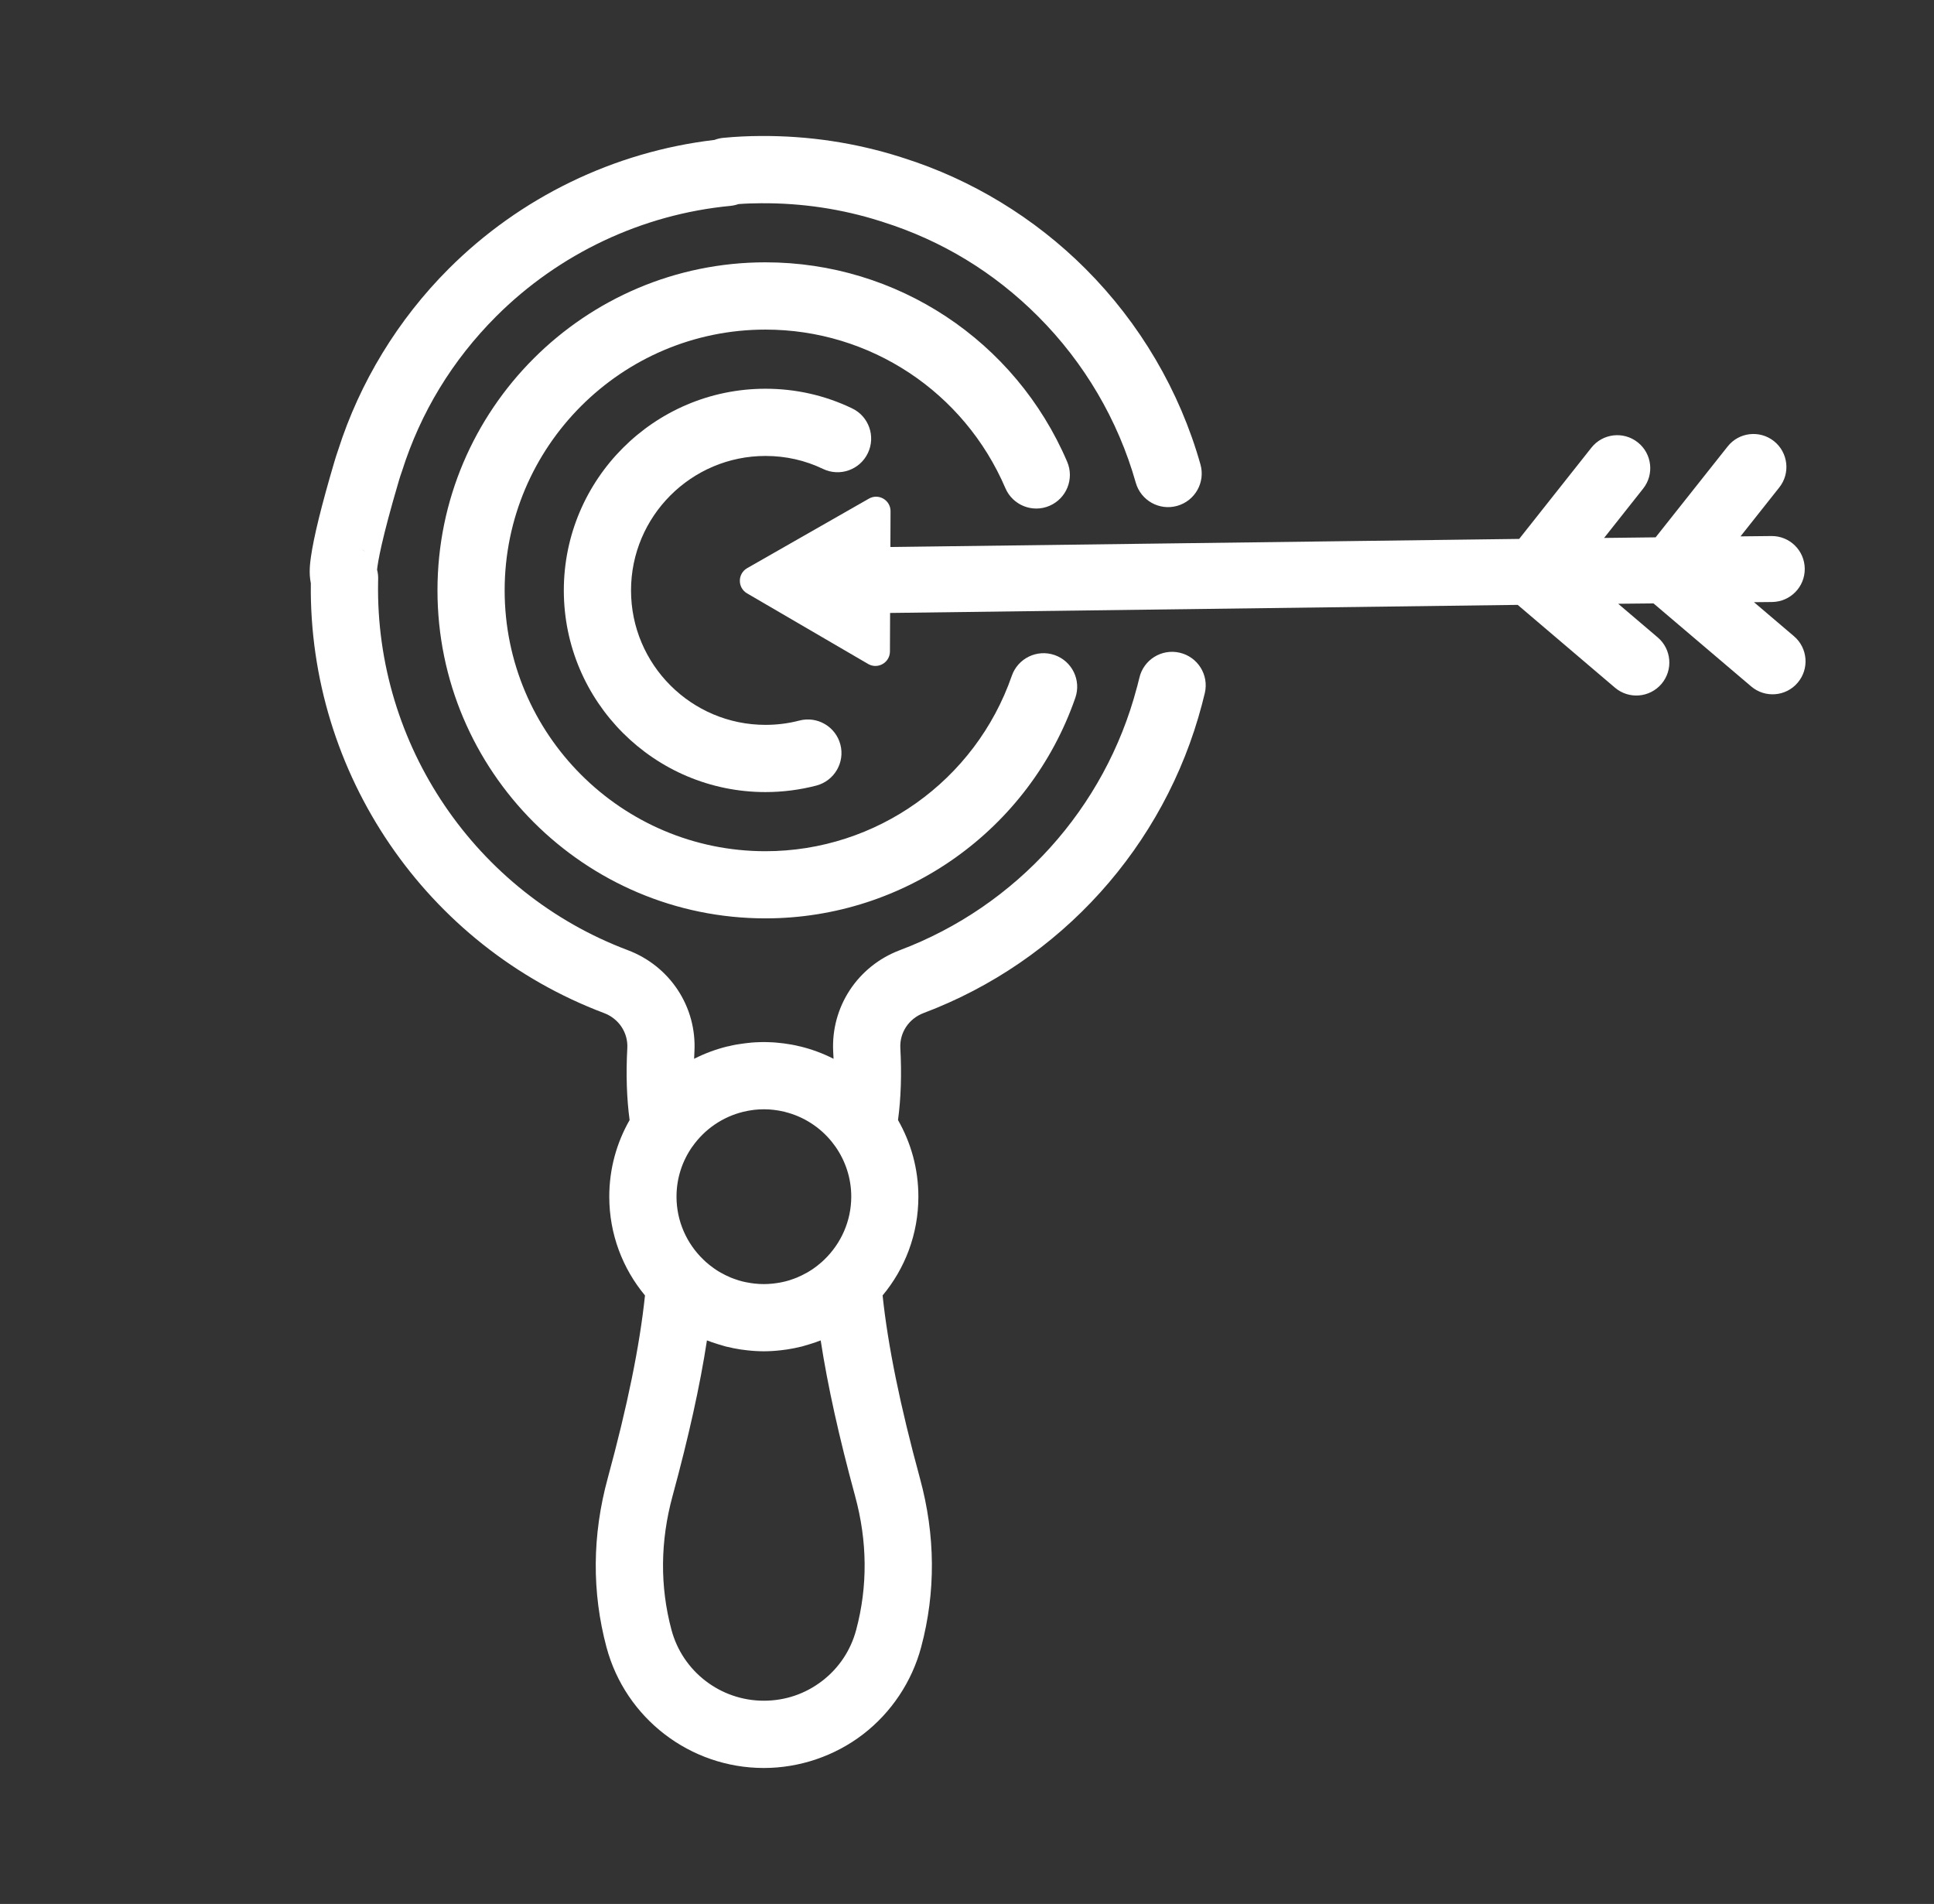
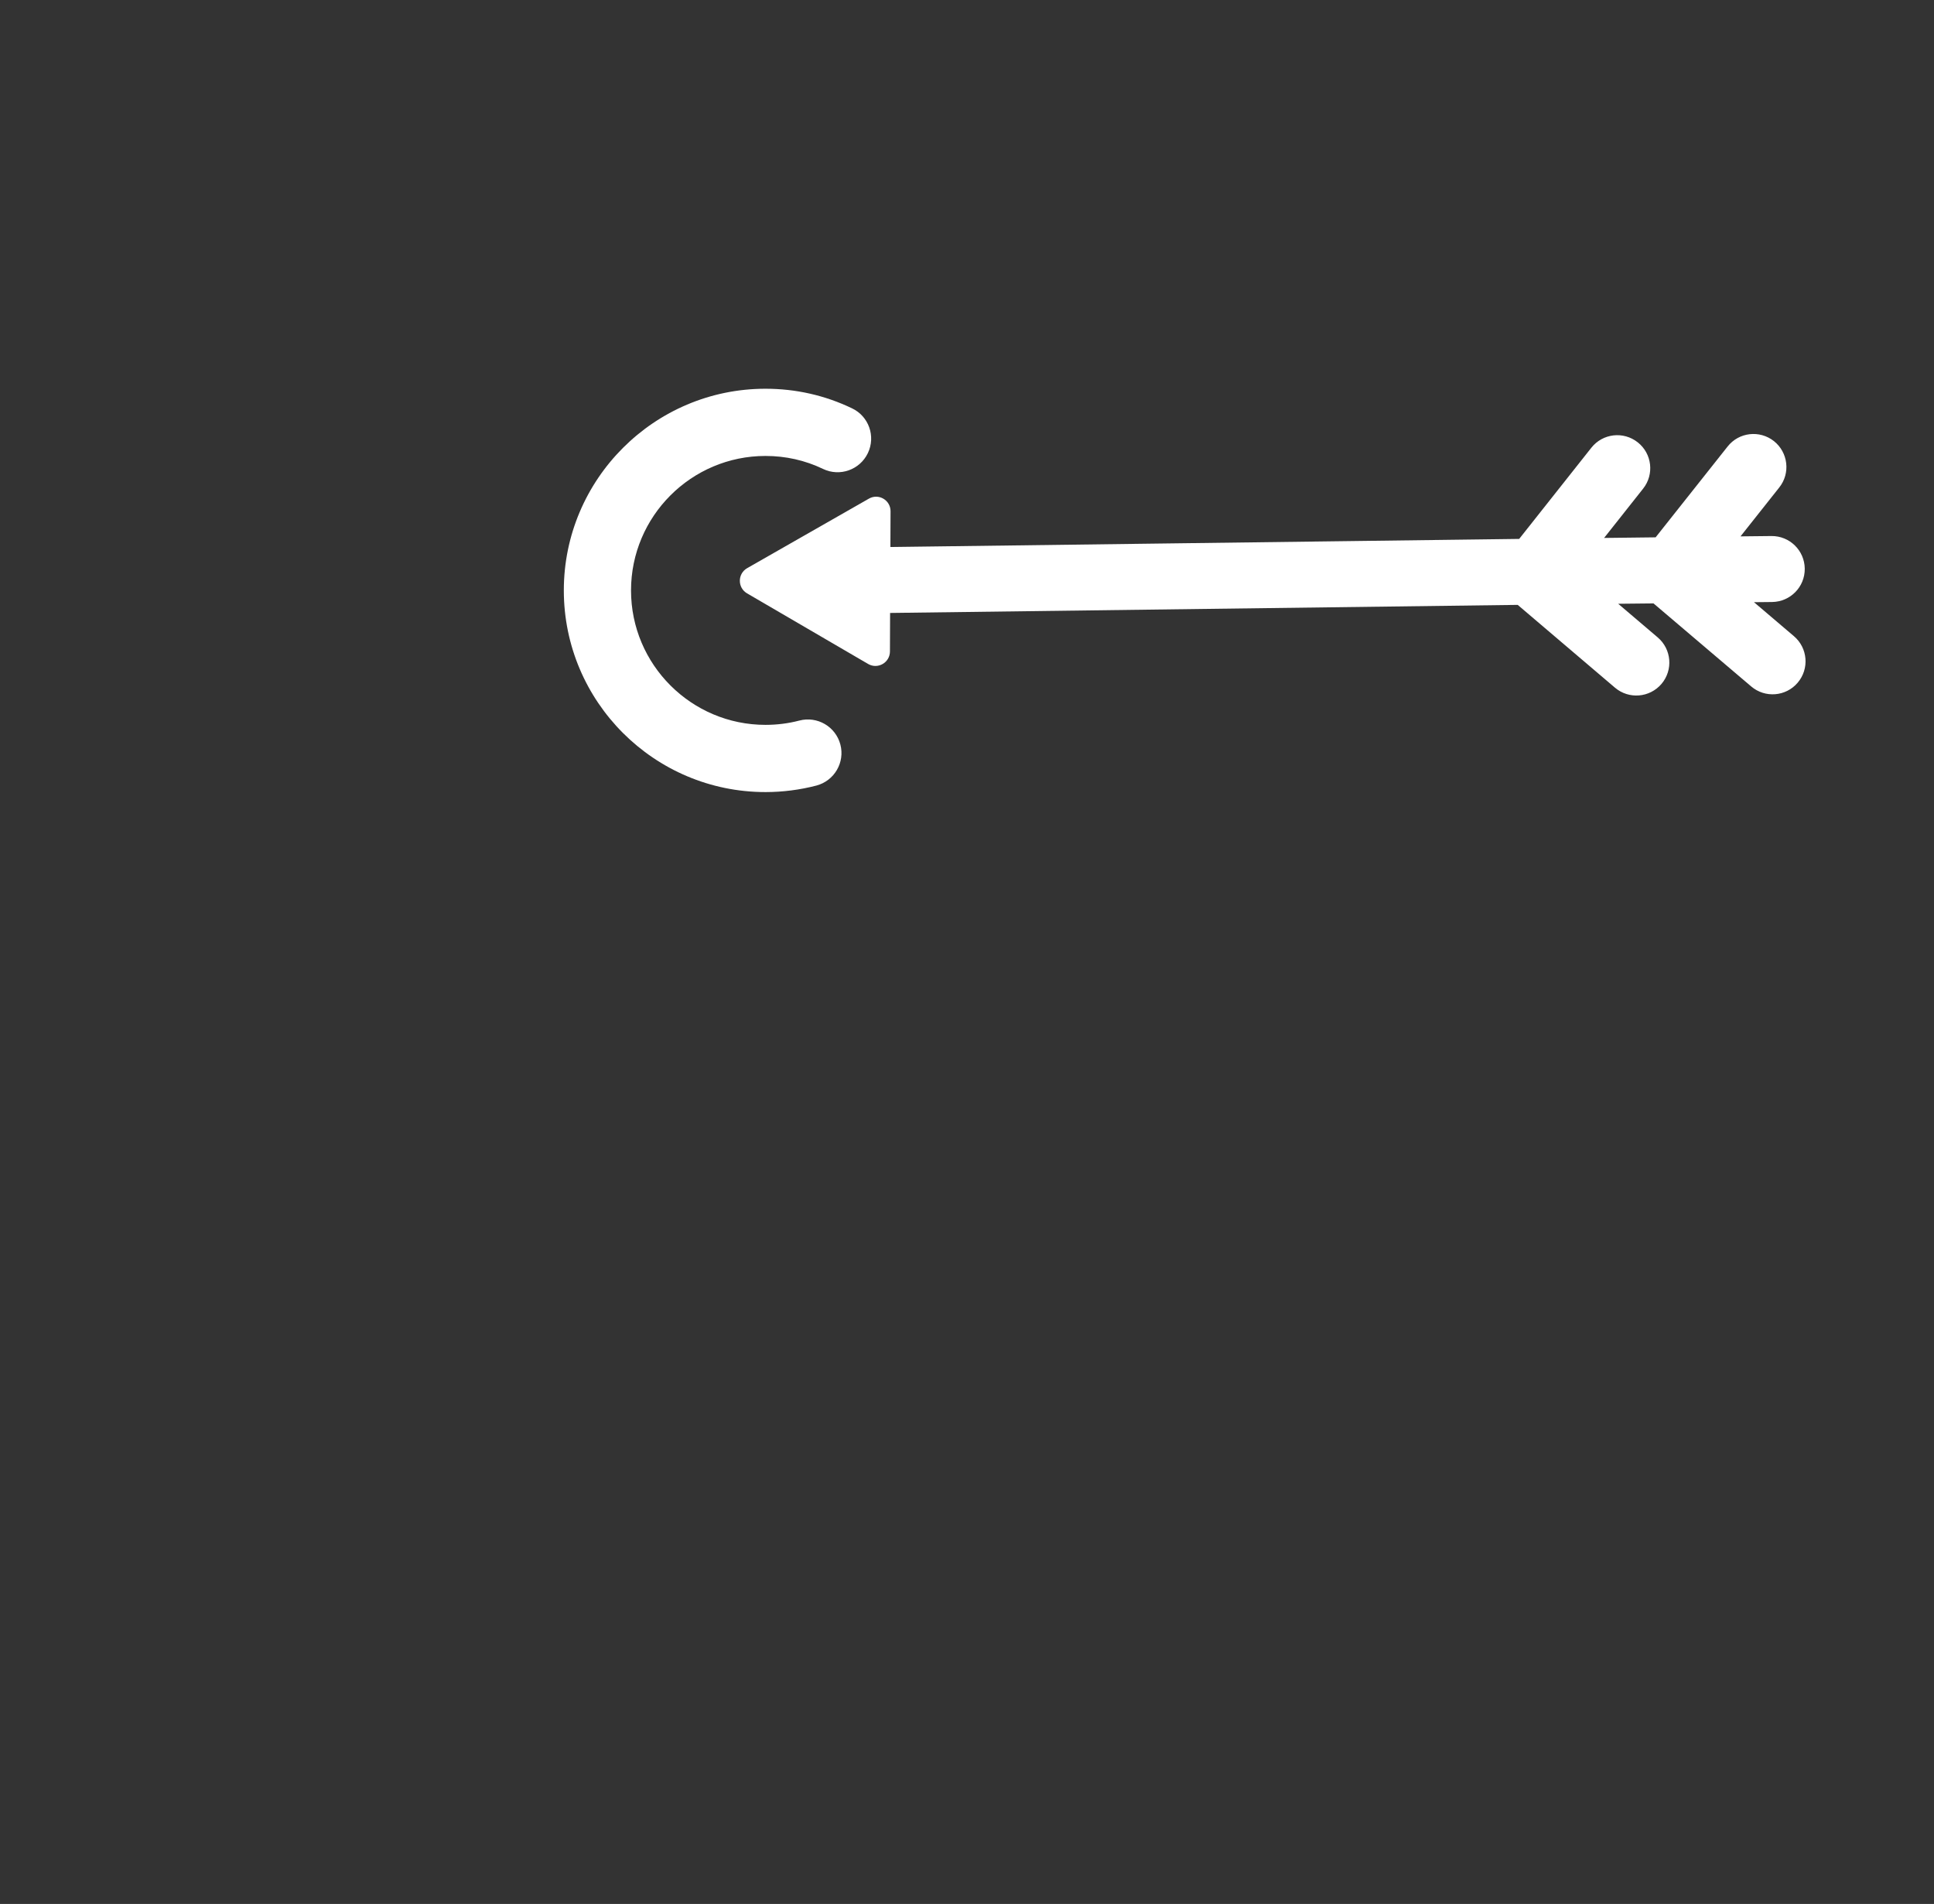
<svg xmlns="http://www.w3.org/2000/svg" version="1.1" id="Calque_1" x="0px" y="0px" width="64px" height="63px" viewBox="0 0 64 63" enable-background="new 0 0 64 63" xml:space="preserve">
  <rect x="0" y="0" width="64" height="63" fill="#333333" stroke="none" />
  <g>
-     <path fill="#FFFFFF" d="M28.333,53.93c-0.181,0.679-0.571,1.265-1.128,1.692c-0.56,0.43-1.226,0.653-1.929,0.653   c-1.43,0-2.687-0.962-3.056-2.346c-0.385-1.44-0.372-2.932,0.038-4.434c0.529-1.945,0.907-3.643,1.136-5.142   c0.037,0.013,0.075,0.025,0.113,0.04c0.009,0.002,0.017,0.008,0.025,0.011c0.068,0.023,0.137,0.047,0.205,0.067   c0.012,0.004,0.024,0.009,0.035,0.011c0.066,0.021,0.133,0.04,0.201,0.059c0.014,0.004,0.028,0.008,0.042,0.013   c0.066,0.015,0.131,0.03,0.197,0.043c0.018,0.006,0.033,0.01,0.05,0.012c0.064,0.014,0.131,0.024,0.196,0.035   c0.018,0.003,0.036,0.008,0.053,0.009c0.068,0.011,0.136,0.019,0.204,0.026c0.017,0.002,0.032,0.003,0.048,0.005   c0.078,0.008,0.157,0.016,0.235,0.02c0.006,0,0.012,0,0.017,0.001c0.087,0.004,0.174,0.008,0.261,0.008   c0.088,0,0.175-0.004,0.262-0.008c0.006-0.001,0.012-0.001,0.018-0.001c0.078-0.004,0.156-0.012,0.235-0.02   c0.016-0.002,0.032-0.003,0.048-0.005c0.068-0.008,0.136-0.016,0.203-0.026c0.019-0.001,0.036-0.006,0.054-0.009   c0.065-0.011,0.13-0.021,0.195-0.035c0.018-0.002,0.034-0.006,0.051-0.012c0.065-0.013,0.131-0.028,0.196-0.043   c0.013-0.005,0.029-0.009,0.043-0.013c0.067-0.019,0.133-0.037,0.2-0.059c0.012-0.002,0.023-0.007,0.035-0.011   c0.069-0.021,0.138-0.044,0.205-0.067c0.009-0.003,0.018-0.009,0.026-0.011c0.037-0.015,0.076-0.027,0.111-0.04   c0.231,1.499,0.607,3.196,1.137,5.142C28.706,50.999,28.718,52.49,28.333,53.93L28.333,53.93z M27.282,41.676   c-0.033,0.032-0.067,0.063-0.101,0.094c-0.003,0.002-0.007,0.005-0.009,0.007c-0.031,0.026-0.062,0.051-0.094,0.078   c-0.007,0.005-0.015,0.011-0.021,0.018c-0.027,0.021-0.055,0.041-0.083,0.062c-0.013,0.01-0.025,0.019-0.038,0.028   c-0.023,0.016-0.047,0.033-0.071,0.049c-0.018,0.011-0.036,0.022-0.054,0.034c-0.019,0.013-0.039,0.024-0.059,0.037   c-0.022,0.012-0.044,0.025-0.067,0.038c-0.016,0.009-0.033,0.019-0.049,0.025c-0.027,0.017-0.053,0.029-0.081,0.043   c-0.014,0.006-0.027,0.013-0.041,0.02c-0.03,0.015-0.06,0.028-0.089,0.04c-0.012,0.006-0.024,0.012-0.037,0.018   c-0.032,0.012-0.063,0.024-0.096,0.037c-0.011,0.005-0.021,0.009-0.032,0.012c-0.035,0.013-0.068,0.023-0.103,0.035   c-0.01,0.003-0.02,0.005-0.029,0.011c-0.036,0.011-0.072,0.021-0.108,0.03c-0.01,0.002-0.019,0.005-0.029,0.008   c-0.036,0.01-0.074,0.018-0.111,0.025c-0.009,0.002-0.018,0.004-0.026,0.005c-0.041,0.009-0.08,0.017-0.12,0.021   c-0.007,0-0.014,0.001-0.021,0.004c-0.044,0.007-0.09,0.013-0.136,0.018c-0.001,0-0.004,0-0.006,0   c-0.097,0.011-0.195,0.016-0.295,0.016c-0.099,0-0.197-0.005-0.294-0.016c-0.003,0-0.004,0-0.006,0   c-0.045-0.005-0.09-0.011-0.135-0.018c-0.007-0.003-0.013-0.004-0.02-0.004c-0.04-0.005-0.081-0.013-0.12-0.021   c-0.008-0.001-0.017-0.003-0.026-0.005c-0.037-0.008-0.075-0.016-0.112-0.025c-0.01-0.003-0.019-0.006-0.028-0.008   c-0.036-0.01-0.071-0.02-0.107-0.03c-0.01-0.006-0.02-0.008-0.03-0.011c-0.034-0.012-0.068-0.022-0.103-0.035   c-0.011-0.003-0.021-0.007-0.032-0.012c-0.032-0.013-0.065-0.025-0.098-0.037c-0.012-0.006-0.023-0.012-0.035-0.018   c-0.031-0.012-0.061-0.025-0.09-0.04c-0.014-0.007-0.027-0.014-0.041-0.02c-0.027-0.014-0.054-0.026-0.08-0.043   c-0.017-0.007-0.033-0.017-0.049-0.025c-0.022-0.013-0.045-0.026-0.068-0.038c-0.02-0.013-0.04-0.024-0.06-0.037   c-0.017-0.012-0.035-0.023-0.053-0.034c-0.023-0.016-0.047-0.033-0.07-0.049c-0.013-0.01-0.026-0.019-0.038-0.028   c-0.028-0.021-0.056-0.04-0.083-0.062c-0.007-0.007-0.015-0.013-0.022-0.018c-0.031-0.027-0.063-0.052-0.094-0.078   c-0.003-0.002-0.005-0.005-0.009-0.007c-0.034-0.031-0.067-0.062-0.1-0.094l0,0c-0.545-0.526-0.886-1.264-0.886-2.08   c0-0.615,0.193-1.183,0.521-1.652c0.001-0.001,0.002-0.002,0.004-0.003c0.406-0.58,1.004-0.984,1.674-1.15   c0.004,0,0.006-0.003,0.011-0.004c0.046-0.011,0.094-0.021,0.142-0.029c0.016-0.003,0.032-0.005,0.048-0.009   c0.035-0.007,0.069-0.013,0.104-0.016c0.022-0.004,0.046-0.008,0.069-0.01c0.027-0.003,0.054-0.004,0.082-0.007   c0.028-0.003,0.056-0.006,0.084-0.007c0.019-0.001,0.036-0.001,0.053-0.001c0.034-0.001,0.068-0.003,0.101-0.003   c0.033,0,0.066,0.002,0.098,0.003c0.019,0,0.038,0,0.058,0.001c0.027,0.001,0.054,0.004,0.08,0.007   c0.03,0.001,0.058,0.004,0.086,0.008c0.022,0.001,0.043,0.005,0.065,0.009c0.035,0.003,0.072,0.009,0.108,0.016   c0.014,0.004,0.03,0.006,0.044,0.009c0.049,0.009,0.099,0.019,0.148,0.03c0.001,0,0.002,0.003,0.003,0.003   c0.615,0.151,1.169,0.503,1.571,1.009l0,0.001c0.036,0.045,0.071,0.092,0.104,0.138c0.33,0.47,0.525,1.042,0.525,1.658   C28.168,40.412,27.827,41.149,27.282,41.676L27.282,41.676L27.282,41.676z M11.969,18.176c0.079,0.046,0.146,0.099,0.202,0.153   C12.111,18.271,12.043,18.221,11.969,18.176L11.969,18.176z M30.563,33.521c4.535-1.709,7.978-5.522,9.211-10.208l0.006-0.022   c0.006-0.026,0.013-0.052,0.019-0.078c0.025-0.094,0.049-0.189,0.072-0.284c0.138-0.598-0.234-1.193-0.833-1.332   c-0.598-0.138-1.196,0.232-1.334,0.832c-0.018,0.076-0.038,0.152-0.058,0.229c-0.003,0.013-0.006,0.024-0.009,0.038l-0.017,0.058   c-1.047,3.983-3.979,7.23-7.841,8.686c-1.398,0.527-2.284,1.876-2.207,3.358c0.005,0.08,0.008,0.158,0.012,0.237   c-0.002-0.002-0.004-0.003-0.007-0.004c-0.344-0.175-0.71-0.311-1.094-0.405c-0.013-0.002-0.026-0.005-0.038-0.007   c-0.077-0.02-0.153-0.037-0.231-0.05c-0.025-0.007-0.049-0.009-0.075-0.013c-0.064-0.011-0.13-0.021-0.196-0.03   c-0.033-0.003-0.065-0.008-0.099-0.011c-0.057-0.007-0.115-0.012-0.172-0.018c-0.04-0.003-0.079-0.006-0.117-0.008   c-0.053-0.004-0.109-0.005-0.163-0.006c-0.039,0-0.077-0.002-0.115-0.002c-0.04,0-0.079,0.002-0.118,0.002   c-0.053,0.001-0.106,0.002-0.158,0.006c-0.041,0.002-0.081,0.005-0.121,0.008c-0.057,0.006-0.113,0.011-0.168,0.018   c-0.035,0.003-0.068,0.008-0.103,0.013c-0.065,0.009-0.128,0.018-0.191,0.028c-0.027,0.004-0.053,0.01-0.08,0.013   c-0.075,0.015-0.15,0.029-0.225,0.05c-0.014,0.002-0.03,0.005-0.044,0.007c-0.383,0.095-0.75,0.231-1.094,0.406   c-0.001,0-0.003,0.001-0.005,0.003c0.003-0.079,0.006-0.157,0.01-0.237c0.08-1.481-0.807-2.831-2.205-3.358   c-5.038-1.896-8.358-6.793-8.263-12.175l0.002-0.103c0.003-0.105-0.009-0.211-0.036-0.311c0.024-0.237,0.141-0.979,0.726-2.959   c0.026-0.087,0.053-0.174,0.088-0.271c0.004-0.012,0.008-0.023,0.012-0.034c0.616-1.945,1.666-3.669,3.118-5.121   c2.077-2.075,4.826-3.373,7.743-3.653c0.094-0.009,0.186-0.03,0.272-0.06c0.246-0.019,0.497-0.027,0.748-0.028   c1.35-0.009,2.675,0.189,3.945,0.592c0.021,0.006,0.042,0.013,0.063,0.019l0.007,0.002c0.005,0.002,0.011,0.003,0.017,0.007   c1.951,0.616,3.678,1.666,5.133,3.122c1.531,1.531,2.649,3.434,3.234,5.502c0.167,0.592,0.781,0.937,1.373,0.769   c0.591-0.167,0.936-0.781,0.768-1.372c-0.688-2.435-2.003-4.672-3.802-6.471c-1.685-1.686-3.77-2.955-6.029-3.669   c-0.021-0.008-0.042-0.015-0.063-0.02l-0.007-0.003c-0.005-0.002-0.011-0.003-0.017-0.005C28.312,4.723,26.75,4.489,25.169,4.5   c-0.412,0.002-0.823,0.021-1.22,0.06c-0.106,0.008-0.209,0.033-0.307,0.07c-3.314,0.389-6.426,1.896-8.794,4.264   c-1.678,1.679-2.944,3.753-3.66,6.003c-0.047,0.132-0.085,0.254-0.12,0.373c-0.424,1.435-0.686,2.497-0.779,3.159   c-0.025,0.184-0.075,0.527-0.003,0.869c-0.077,6.296,3.813,12.003,9.704,14.224c0.486,0.183,0.796,0.646,0.769,1.156   c-0.047,0.869-0.02,1.667,0.076,2.384c-0.428,0.748-0.673,1.612-0.673,2.534c0,1.242,0.444,2.381,1.182,3.269   c-0.175,1.668-0.58,3.652-1.233,6.048c-0.515,1.885-0.528,3.767-0.041,5.592l0,0c0.629,2.354,2.77,3.996,5.206,3.996   c1.179,0,2.345-0.394,3.283-1.114c0.935-0.718,1.618-1.741,1.923-2.882c0.488-1.824,0.475-3.706-0.04-5.592   c-0.653-2.396-1.059-4.38-1.235-6.048c0.74-0.888,1.184-2.026,1.184-3.269c0-0.922-0.246-1.786-0.674-2.534   c0.097-0.718,0.124-1.516,0.077-2.384C29.767,34.168,30.076,33.704,30.563,33.521L30.563,33.521z" />
-     <path fill="#FFFFFF" d="M33.27,16.152c0.241,0.564,0.896,0.828,1.46,0.585c0.564-0.242,0.827-0.895,0.584-1.46   c-1.715-4.007-5.633-6.597-9.983-6.597c-5.985,0-10.854,4.869-10.854,10.854s4.869,10.854,10.854,10.854   c4.617,0,8.737-2.933,10.253-7.296c0.203-0.582-0.105-1.215-0.685-1.417c-0.58-0.201-1.214,0.106-1.416,0.686   c-1.206,3.472-4.483,5.805-8.153,5.805c-4.759,0-8.63-3.872-8.63-8.631c0-4.758,3.871-8.629,8.63-8.629   C28.79,10.905,31.905,12.966,33.27,16.152L33.27,16.152z" />
    <path fill="#FFFFFF" d="M25.331,15.087c0.667,0,1.309,0.143,1.906,0.43c0.554,0.265,1.218,0.03,1.483-0.525   c0.265-0.555,0.029-1.219-0.525-1.481c-0.899-0.431-1.863-0.648-2.864-0.648c-3.68,0-6.673,2.997-6.673,6.673   c0,3.681,2.993,6.673,6.673,6.673c0.571,0,1.137-0.073,1.684-0.215c0.595-0.157,0.95-0.766,0.795-1.357   c-0.156-0.595-0.764-0.95-1.359-0.794c-0.363,0.095-0.74,0.142-1.12,0.142c-2.453,0-4.449-1.994-4.449-4.448   C20.882,17.082,22.878,15.087,25.331,15.087L25.331,15.087z" />
    <path fill="#FFFFFF" d="M57.951,22.714c0.458,0.39,1.148,0.336,1.538-0.124c0.391-0.46,0.335-1.149-0.124-1.539l-1.322-1.125   l0.6-0.006c0.604-0.009,1.086-0.499,1.08-1.104c-0.007-0.603-0.501-1.086-1.104-1.079l-1.022,0.011l1.283-1.619   c0.375-0.471,0.294-1.158-0.177-1.533c-0.473-0.373-1.159-0.296-1.533,0.179l-2.382,3.005l-1.705,0.02l1.291-1.631   c0.375-0.471,0.295-1.159-0.177-1.532c-0.474-0.376-1.16-0.296-1.535,0.177l-2.389,3.018l-20.808,0.268l0.005-1.182   c0.002-0.369-0.396-0.603-0.717-0.418l-4.028,2.3c-0.321,0.184-0.323,0.647-0.004,0.833l4.007,2.337   c0.319,0.186,0.72-0.043,0.722-0.413l0.005-1.275l20.769-0.267l3.219,2.74c0.46,0.39,1.147,0.334,1.539-0.125   c0.391-0.46,0.334-1.148-0.124-1.538l-1.309-1.114l1.169-0.012L57.951,22.714L57.951,22.714z" />
  </g>
</svg>